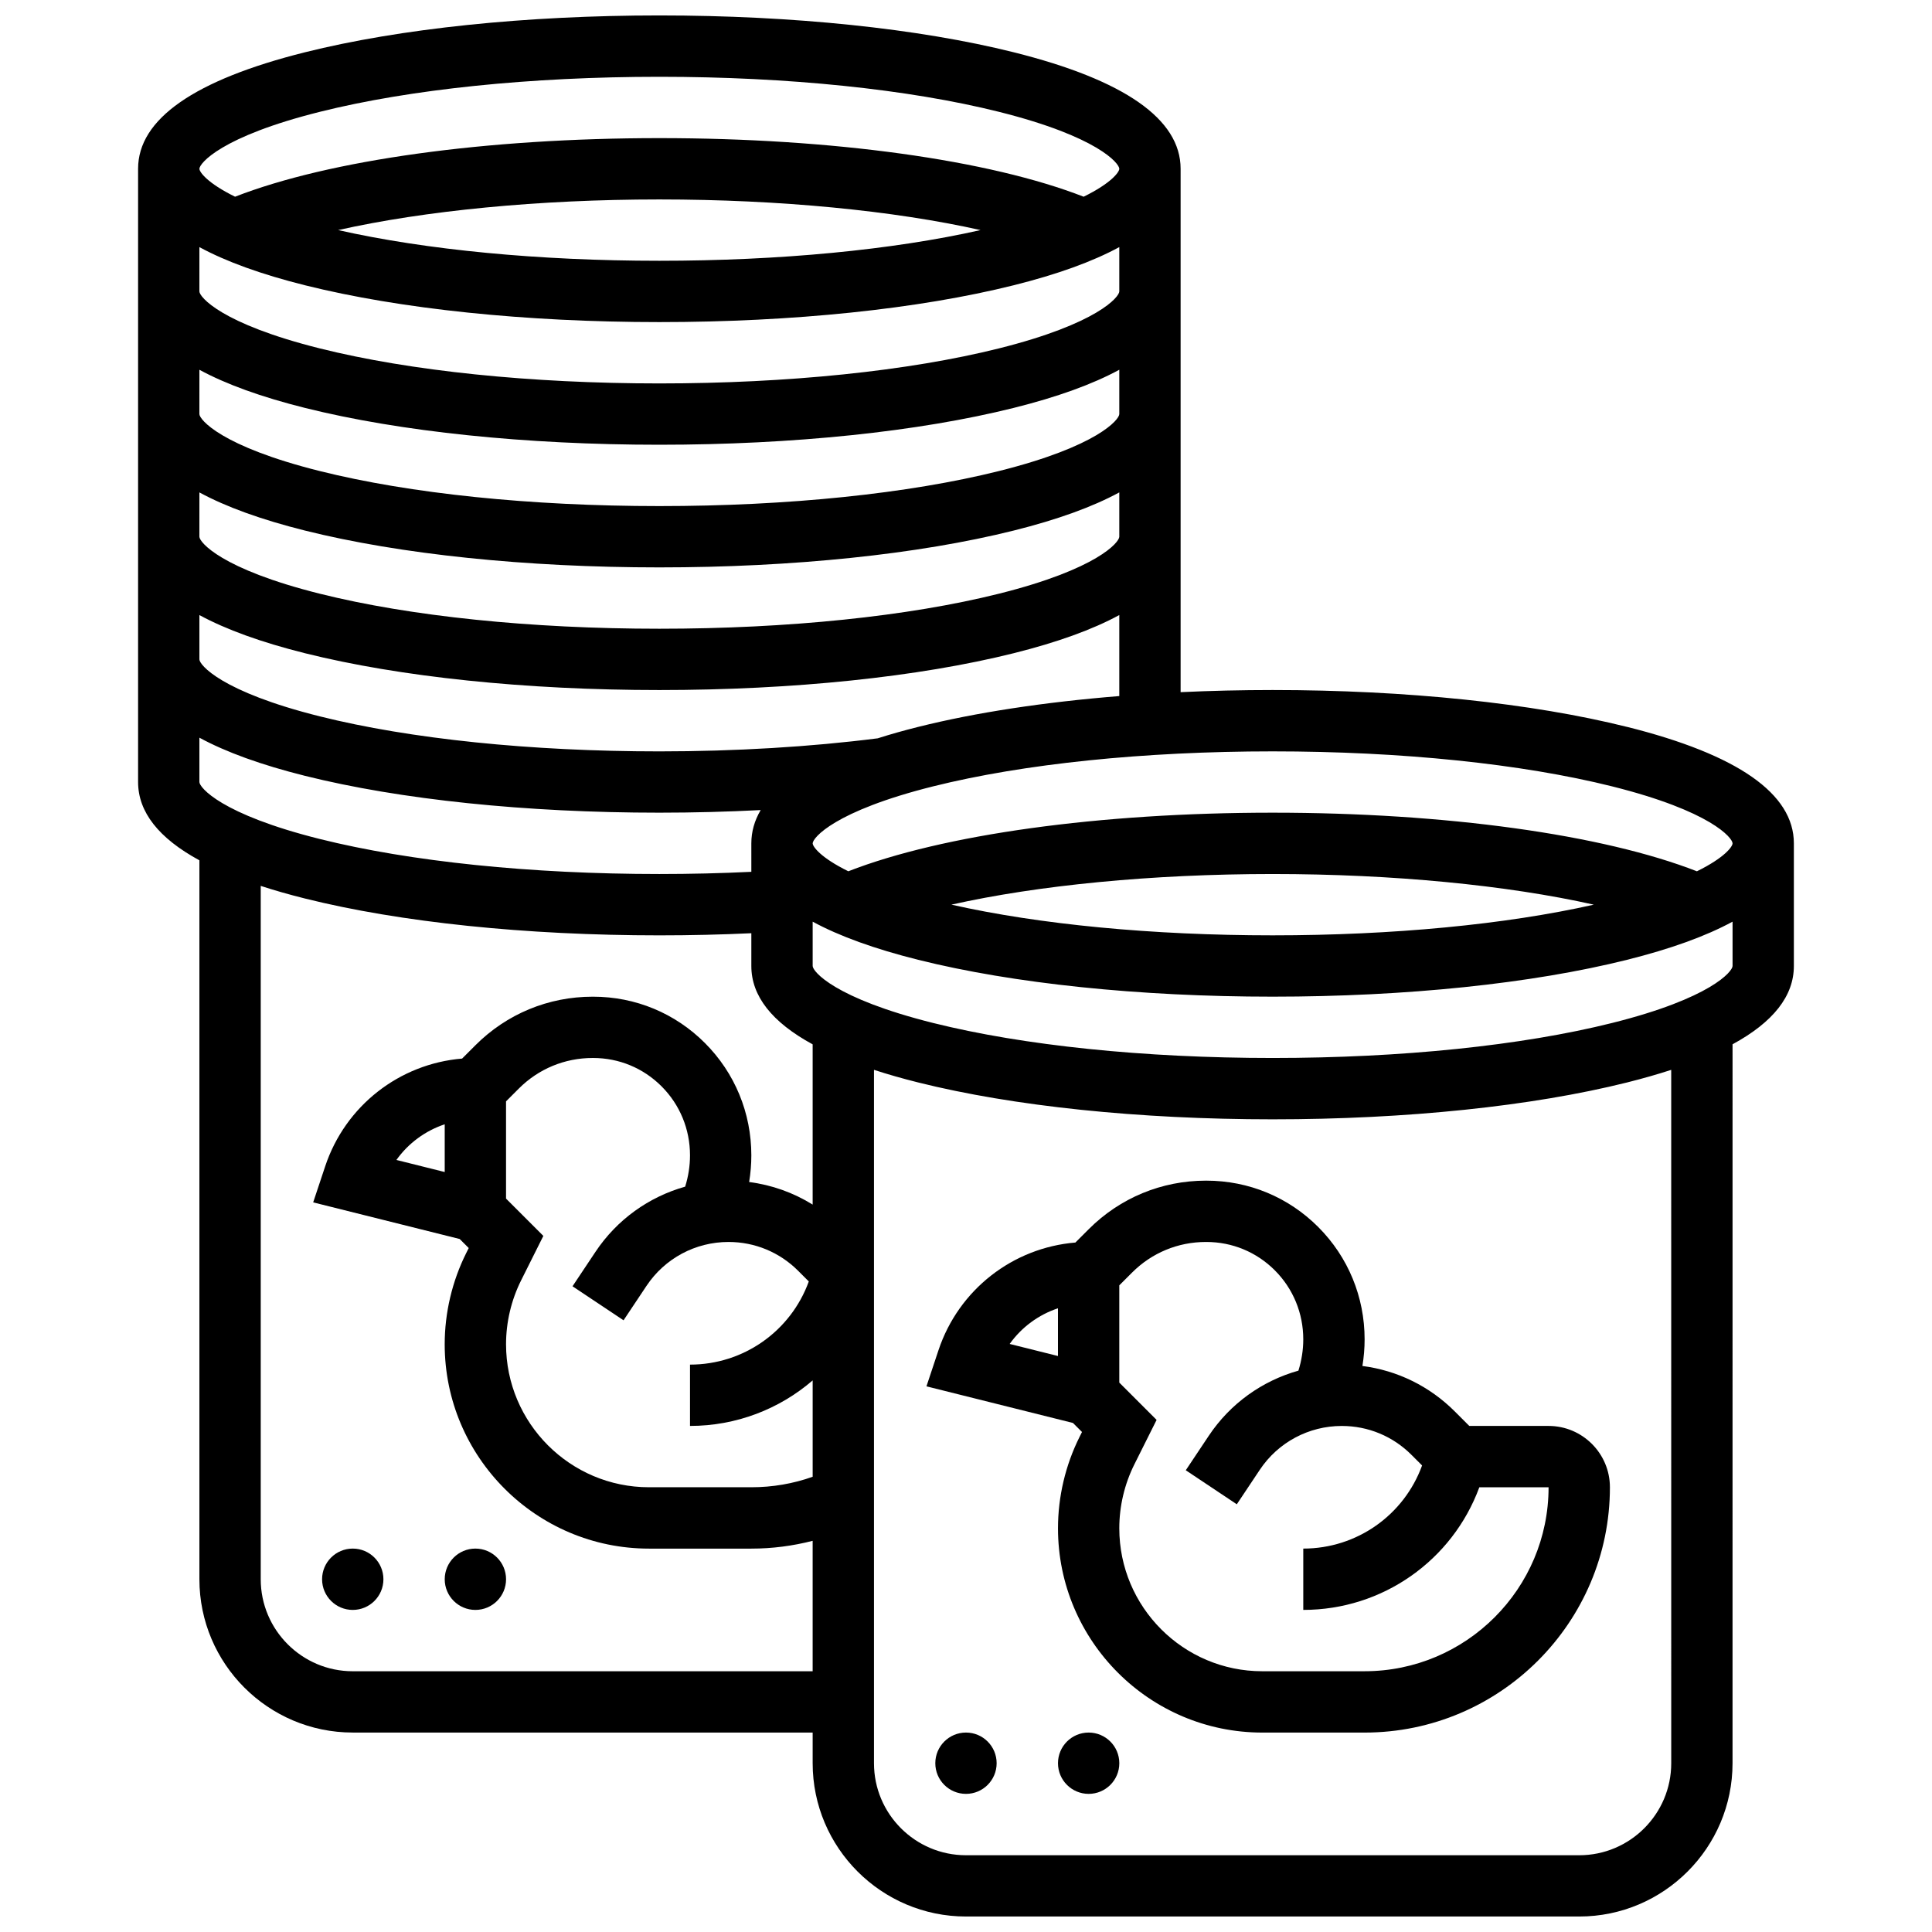
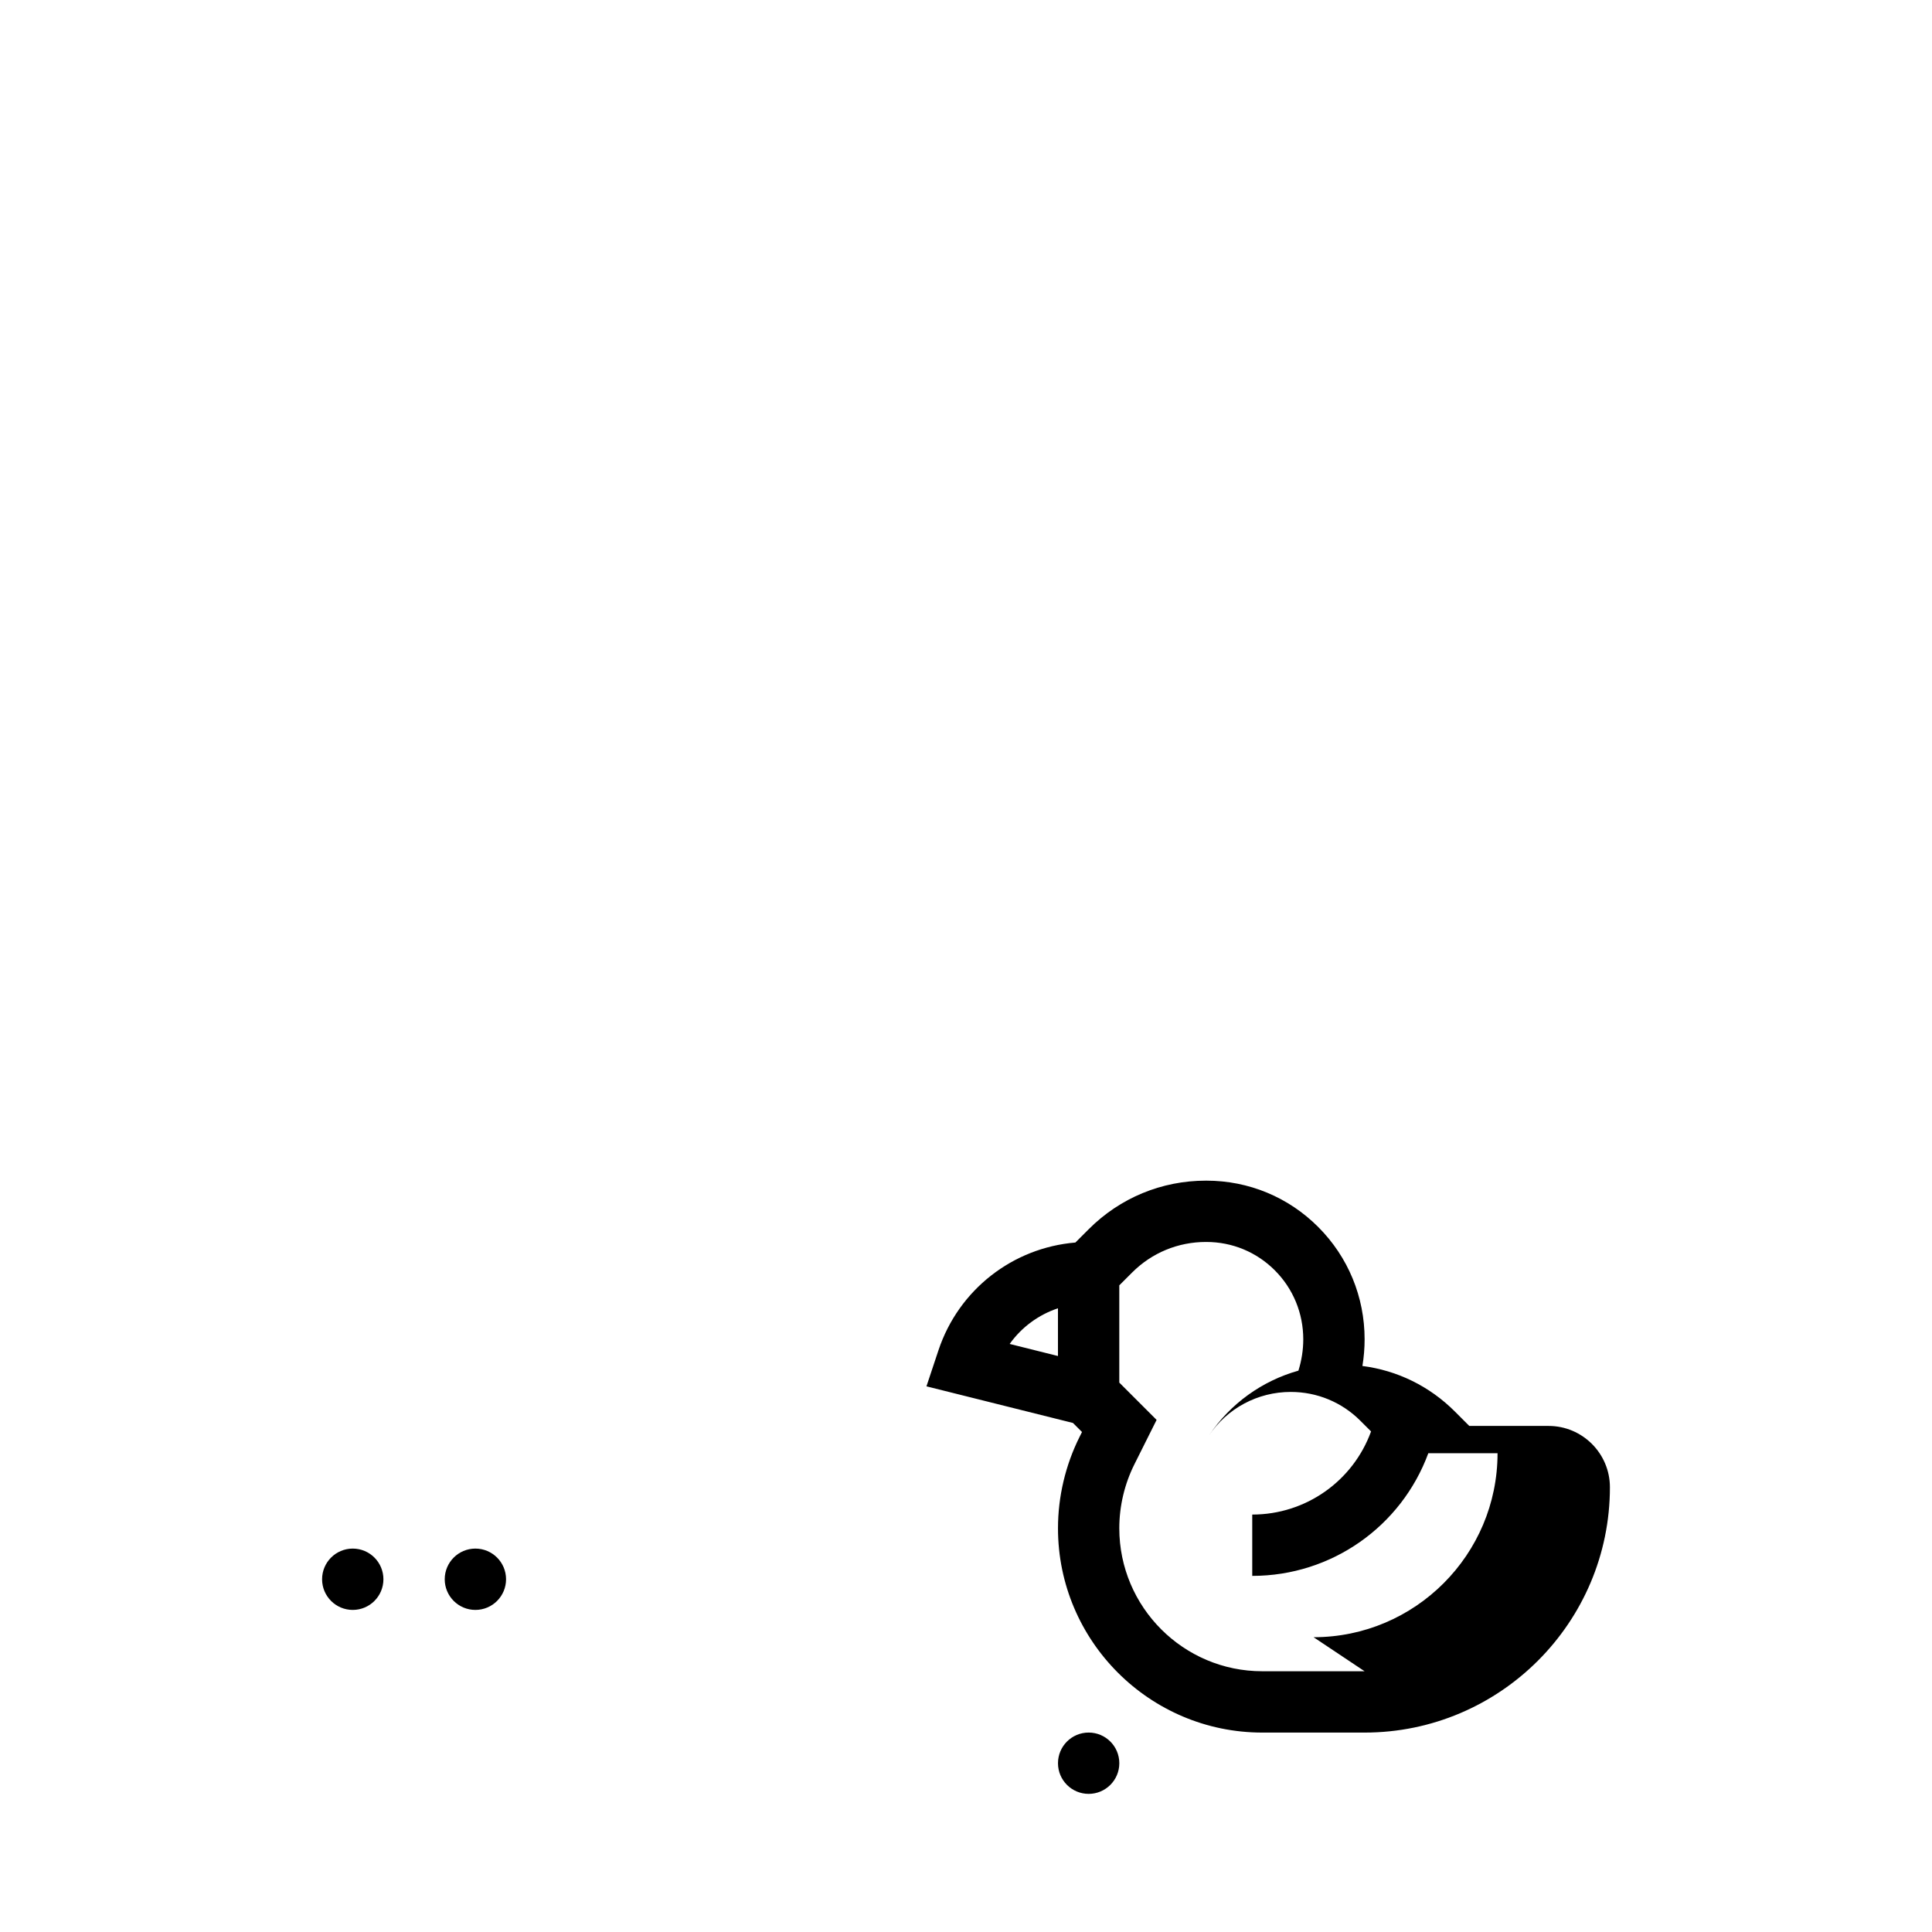
<svg xmlns="http://www.w3.org/2000/svg" width="800px" height="800px" version="1.1" viewBox="144 144 512 512">
  <defs>
    <clipPath id="a">
      <path d="m180 148.09h440v503.81h-440z" />
    </clipPath>
  </defs>
-   <path d="m554.39 521.89h-21.012l-3.844-3.844c-6.695-6.695-15.242-10.863-24.48-12.047 0.383-2.336 0.582-4.699 0.582-7.055 0-11.25-4.359-21.82-12.273-29.754-7.914-7.938-18.445-12.305-29.656-12.305h-0.133c-11.73 0-22.754 4.566-31.047 12.859l-3.539 3.539c-16.613 1.383-30.934 12.5-36.281 28.535l-3.188 9.574 38.828 9.707 2.394 2.394-0.648 1.297c-3.738 7.481-5.715 15.852-5.715 24.215-0.004 29.855 24.285 54.145 54.141 54.145h27.117c35.844 0 65.008-29.16 65.008-65.008 0-8.961-7.293-16.254-16.254-16.254zm-130.02-31.18v12.648l-12.797-3.199c3.156-4.434 7.644-7.734 12.797-9.449zm81.262 96.188h-27.117c-20.895 0-37.891-16.996-37.891-37.891 0-5.852 1.383-11.711 4-16.945l5.887-11.773-9.887-9.887v-25.773l3.391-3.391c5.223-5.227 12.168-8.102 19.555-8.102h0.133c6.859 0 13.305 2.672 18.148 7.527 4.856 4.867 7.527 11.359 7.527 18.281 0 2.801-0.445 5.613-1.285 8.293-9.609 2.699-18.074 8.73-23.762 17.266l-6.09 9.133 13.523 9.016 6.09-9.133c4.852-7.281 12.973-11.625 21.727-11.625 6.973 0 13.531 2.715 18.461 7.648l2.824 2.82c-4.773 13.129-17.262 22.031-31.488 22.031v16.25c21.047 0 39.523-13.125 46.66-32.504l18.348 0.004c0 26.883-21.871 48.754-48.754 48.754z" />
-   <path d="m408.12 611.27c0 4.488-3.637 8.125-8.125 8.125s-8.129-3.637-8.129-8.125c0-4.488 3.641-8.125 8.129-8.125s8.125 3.637 8.125 8.125" />
+   <path d="m554.39 521.89h-21.012l-3.844-3.844c-6.695-6.695-15.242-10.863-24.48-12.047 0.383-2.336 0.582-4.699 0.582-7.055 0-11.25-4.359-21.82-12.273-29.754-7.914-7.938-18.445-12.305-29.656-12.305h-0.133c-11.73 0-22.754 4.566-31.047 12.859l-3.539 3.539c-16.613 1.383-30.934 12.5-36.281 28.535l-3.188 9.574 38.828 9.707 2.394 2.394-0.648 1.297c-3.738 7.481-5.715 15.852-5.715 24.215-0.004 29.855 24.285 54.145 54.141 54.145h27.117c35.844 0 65.008-29.16 65.008-65.008 0-8.961-7.293-16.254-16.254-16.254zm-130.02-31.18v12.648l-12.797-3.199c3.156-4.434 7.644-7.734 12.797-9.449zm81.262 96.188h-27.117c-20.895 0-37.891-16.996-37.891-37.891 0-5.852 1.383-11.711 4-16.945l5.887-11.773-9.887-9.887v-25.773l3.391-3.391c5.223-5.227 12.168-8.102 19.555-8.102h0.133c6.859 0 13.305 2.672 18.148 7.527 4.856 4.867 7.527 11.359 7.527 18.281 0 2.801-0.445 5.613-1.285 8.293-9.609 2.699-18.074 8.73-23.762 17.266c4.852-7.281 12.973-11.625 21.727-11.625 6.973 0 13.531 2.715 18.461 7.648l2.824 2.82c-4.773 13.129-17.262 22.031-31.488 22.031v16.25c21.047 0 39.523-13.125 46.66-32.504l18.348 0.004c0 26.883-21.871 48.754-48.754 48.754z" />
  <path d="m440.63 611.27c0 4.488-3.641 8.125-8.125 8.125-4.488 0-8.129-3.637-8.129-8.125 0-4.488 3.641-8.125 8.129-8.125 4.484 0 8.125 3.637 8.125 8.125" />
  <g clip-path="url(#a)">
-     <path d="m575.16 336.63c-25.184-6.297-58.531-9.766-93.906-9.766-8.266 0-16.414 0.195-24.379 0.566v-138.71c0-13.145-14.883-23.527-44.234-30.867-25.184-6.297-58.531-9.762-93.906-9.762-35.371 0-68.723 3.465-93.906 9.762-29.352 7.34-44.234 17.727-44.234 30.867v162.52c0 7.949 5.453 14.887 16.25 20.754v190.52c0 22.402 18.227 40.629 40.629 40.629h121.89v8.125c0 22.402 18.227 40.629 40.629 40.629h162.52c22.402 0 40.629-18.227 40.629-40.629l0.004-190.52c10.797-5.867 16.25-12.805 16.25-20.754v-32.504c0-13.145-14.883-23.531-44.234-30.867zm-3.941 15.766c26.242 6.562 31.926 13.688 31.926 15.102 0 0.852-2.07 3.777-9.449 7.402-24.996-9.754-66.559-15.531-112.44-15.531-45.879 0-87.441 5.777-112.44 15.527-7.379-3.625-9.449-6.551-9.449-7.402 0-1.414 5.68-8.539 31.926-15.102 23.93-5.981 55.883-9.273 89.965-9.273 34.082 0 66.035 3.293 89.965 9.277zm-4.844 31.348c-23.316 5.254-53.285 8.129-85.121 8.129-31.836 0-61.805-2.875-85.121-8.133 22.879-5.133 53.168-8.117 85.121-8.117 31.953 0 62.242 2.984 85.121 8.121zm-288.27 77.898v-25.773l3.391-3.391c5.223-5.227 12.168-8.102 19.555-8.102h0.133c6.859 0 13.305 2.672 18.148 7.527 4.856 4.867 7.527 11.359 7.527 18.281 0 2.801-0.445 5.613-1.285 8.293-9.609 2.699-18.074 8.73-23.762 17.266l-6.09 9.133 13.523 9.016 6.09-9.133c4.852-7.281 12.973-11.625 21.727-11.625 6.973 0 13.531 2.715 18.461 7.648l2.816 2.816c-4.769 13.133-17.254 22.039-31.48 22.039v16.25c12.293 0 23.707-4.481 32.504-12.066v25.539c-5.191 1.84-10.637 2.777-16.25 2.777h-27.117c-20.895 0.004-37.891-16.996-37.891-37.891 0-5.852 1.383-11.711 4-16.945l5.887-11.773zm65.008-86.602c-7.992 0.387-16.164 0.582-24.379 0.582-34.082 0-66.035-3.297-89.965-9.277-26.242-6.562-31.926-13.688-31.926-15.102v-11.75c7.055 3.832 16.383 7.211 27.984 10.113 25.184 6.297 58.535 9.762 93.906 9.762 9.148 0 18.105-0.242 26.855-0.691-1.641 2.785-2.477 5.727-2.477 8.82zm-114.34-201.41c23.93-5.984 55.879-9.281 89.961-9.281s66.035 3.297 89.965 9.277c26.242 6.562 31.926 13.691 31.926 15.102 0 0.852-2.07 3.777-9.449 7.402-24.996-9.75-66.559-15.527-112.44-15.527-45.879 0-87.441 5.777-112.44 15.527-7.375-3.625-9.449-6.551-9.449-7.402 0-1.41 5.684-8.539 31.93-15.098zm175.08 31.344c-23.316 5.258-53.285 8.133-85.121 8.133-31.836 0-61.805-2.875-85.121-8.133 22.879-5.137 53.168-8.121 85.121-8.121s62.246 2.984 85.121 8.121zm-207.01 4.512c7.055 3.832 16.383 7.211 27.984 10.113 25.184 6.293 58.535 9.758 93.906 9.758 35.375 0 68.723-3.465 93.906-9.762 11.598-2.898 20.93-6.277 27.984-10.113v11.75c0 1.414-5.68 8.539-31.926 15.102-23.93 5.981-55.883 9.277-89.965 9.277s-66.035-3.297-89.965-9.277c-26.242-6.562-31.926-13.688-31.926-15.102zm0 32.504c7.055 3.832 16.383 7.211 27.984 10.113 25.184 6.293 58.535 9.758 93.906 9.758 35.375 0 68.723-3.465 93.906-9.762 11.598-2.898 20.93-6.277 27.984-10.113v11.75c0 1.414-5.68 8.539-31.926 15.102-23.93 5.981-55.883 9.277-89.965 9.277s-66.035-3.297-89.965-9.277c-26.242-6.562-31.926-13.688-31.926-15.102zm0 32.504c7.055 3.832 16.383 7.211 27.984 10.113 25.184 6.293 58.535 9.758 93.906 9.758 35.375 0 68.723-3.465 93.906-9.762 11.598-2.898 20.93-6.277 27.984-10.113v11.75c0 1.414-5.68 8.539-31.926 15.102-23.93 5.981-55.883 9.277-89.965 9.277s-66.035-3.297-89.965-9.277c-26.242-6.562-31.926-13.688-31.926-15.102zm0 32.504c7.055 3.832 16.383 7.211 27.984 10.113 25.184 6.293 58.535 9.758 93.906 9.758 35.375 0 68.723-3.465 93.906-9.762 11.598-2.898 20.93-6.277 27.984-10.113v21.469c-19.836 1.598-38.055 4.359-53.277 8.168-3.832 0.957-7.41 1.969-10.746 3.031-17.766 2.262-37.75 3.461-57.867 3.461-34.082 0-66.035-3.297-89.965-9.277-26.242-6.562-31.926-13.688-31.926-15.102zm40.633 279.9c-13.441 0-24.379-10.938-24.379-24.379v-183.75c3.613 1.18 7.519 2.297 11.73 3.348 25.184 6.297 58.535 9.762 93.906 9.762 8.207 0 16.371-0.191 24.379-0.566v8.695c0 7.949 5.453 14.887 16.25 20.754v42.469c-5.106-3.176-10.82-5.211-16.832-5.984 0.383-2.336 0.582-4.699 0.582-7.055 0-11.25-4.359-21.82-12.273-29.754-7.914-7.938-18.445-12.305-29.656-12.305h-0.133c-11.73 0-22.754 4.566-31.047 12.859l-3.539 3.539c-16.617 1.383-30.938 12.5-36.281 28.535l-3.188 9.574 38.828 9.707 2.394 2.394-0.648 1.297c-3.742 7.481-5.719 15.855-5.719 24.215 0 29.855 24.289 54.145 54.145 54.145h27.117c5.555 0 10.984-0.711 16.25-2.066v34.57zm11.578-135.5c3.156-4.43 7.648-7.734 12.801-9.449v12.648zm337.84 159.88c0 13.441-10.938 24.379-24.379 24.379h-162.52c-13.441 0-24.379-10.938-24.379-24.379v-183.76c3.613 1.18 7.519 2.297 11.73 3.348 25.184 6.297 58.535 9.766 93.906 9.766 35.375 0 68.723-3.465 93.906-9.762 4.211-1.055 8.117-2.172 11.73-3.348zm-15.672-196.18c-23.93 5.984-55.883 9.277-89.965 9.277-34.082 0-66.035-3.297-89.965-9.277-26.242-6.562-31.926-13.688-31.926-15.098v-11.75c7.055 3.832 16.383 7.211 27.984 10.113 25.184 6.293 58.535 9.762 93.906 9.762 35.375 0 68.723-3.465 93.906-9.762 11.598-2.898 20.93-6.277 27.984-10.113v11.75c0 1.41-5.684 8.535-31.926 15.098z" />
-   </g>
+     </g>
  <path d="m245.61 562.52c0 4.484-3.637 8.125-8.125 8.125s-8.129-3.641-8.129-8.125c0-4.488 3.641-8.129 8.129-8.129s8.125 3.641 8.125 8.129" />
  <path d="m278.11 562.52c0 4.484-3.637 8.125-8.125 8.125s-8.129-3.641-8.129-8.125c0-4.488 3.641-8.129 8.129-8.129s8.125 3.641 8.125 8.129" />
</svg>